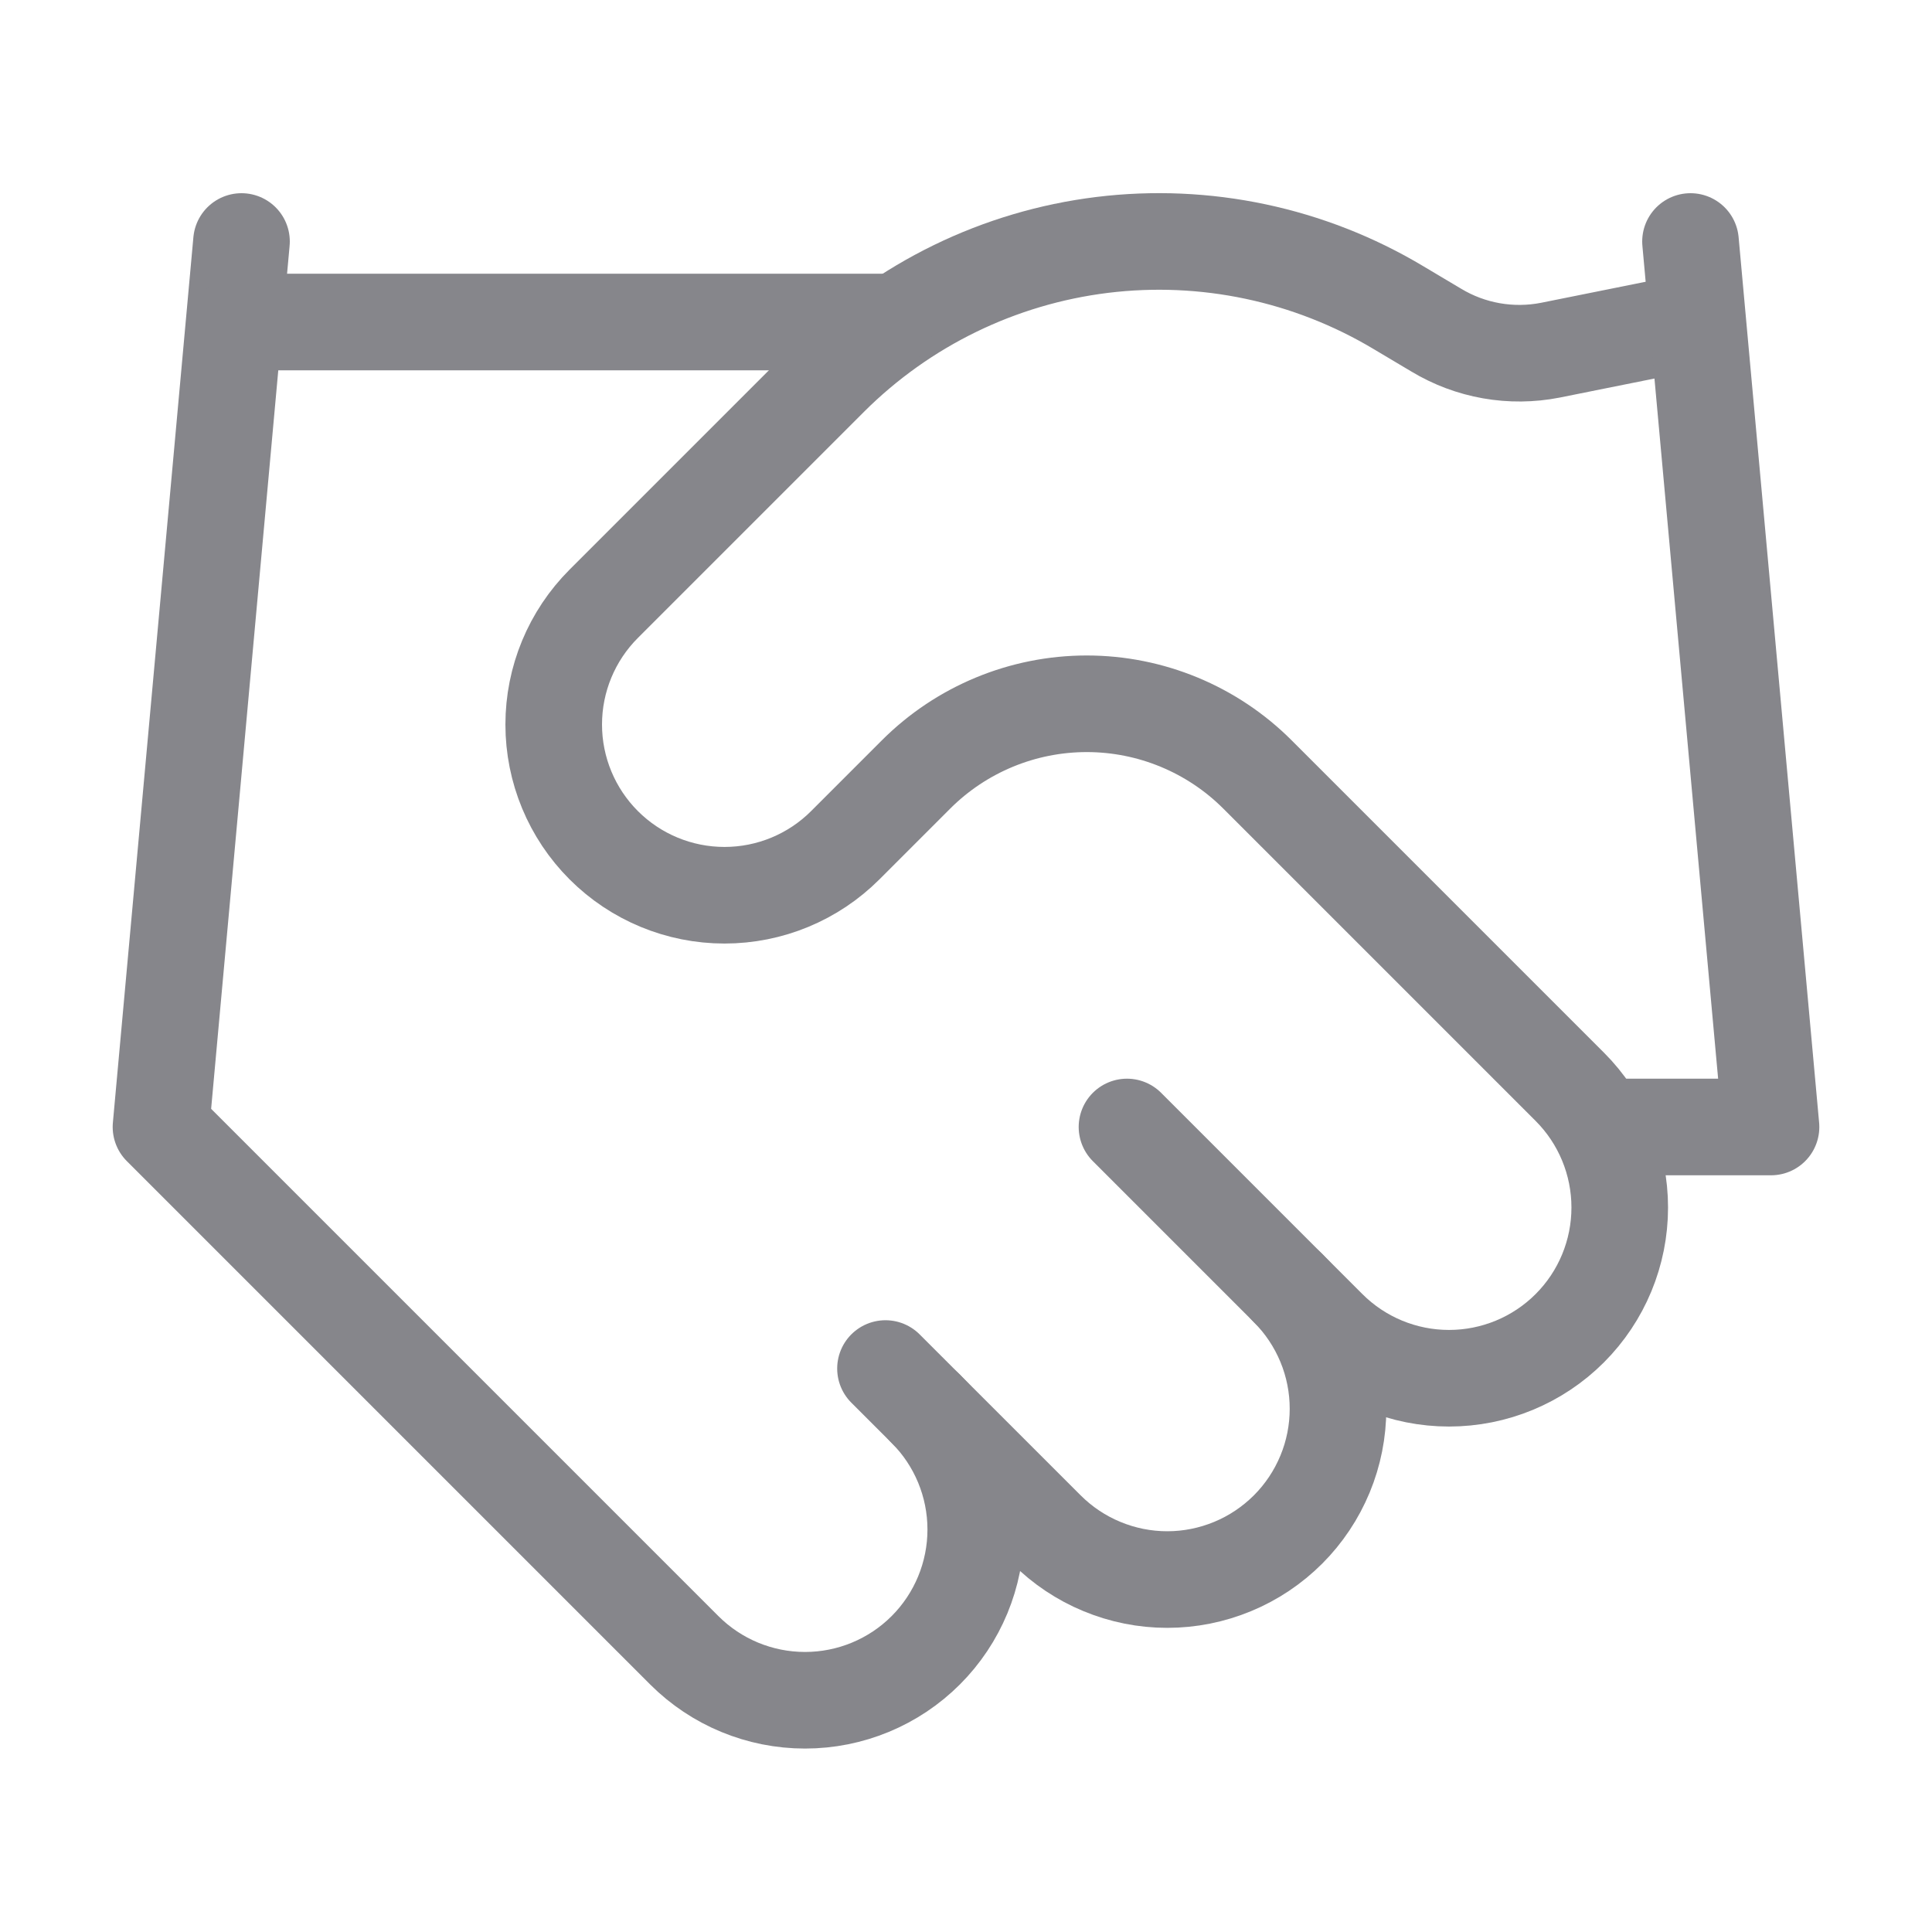
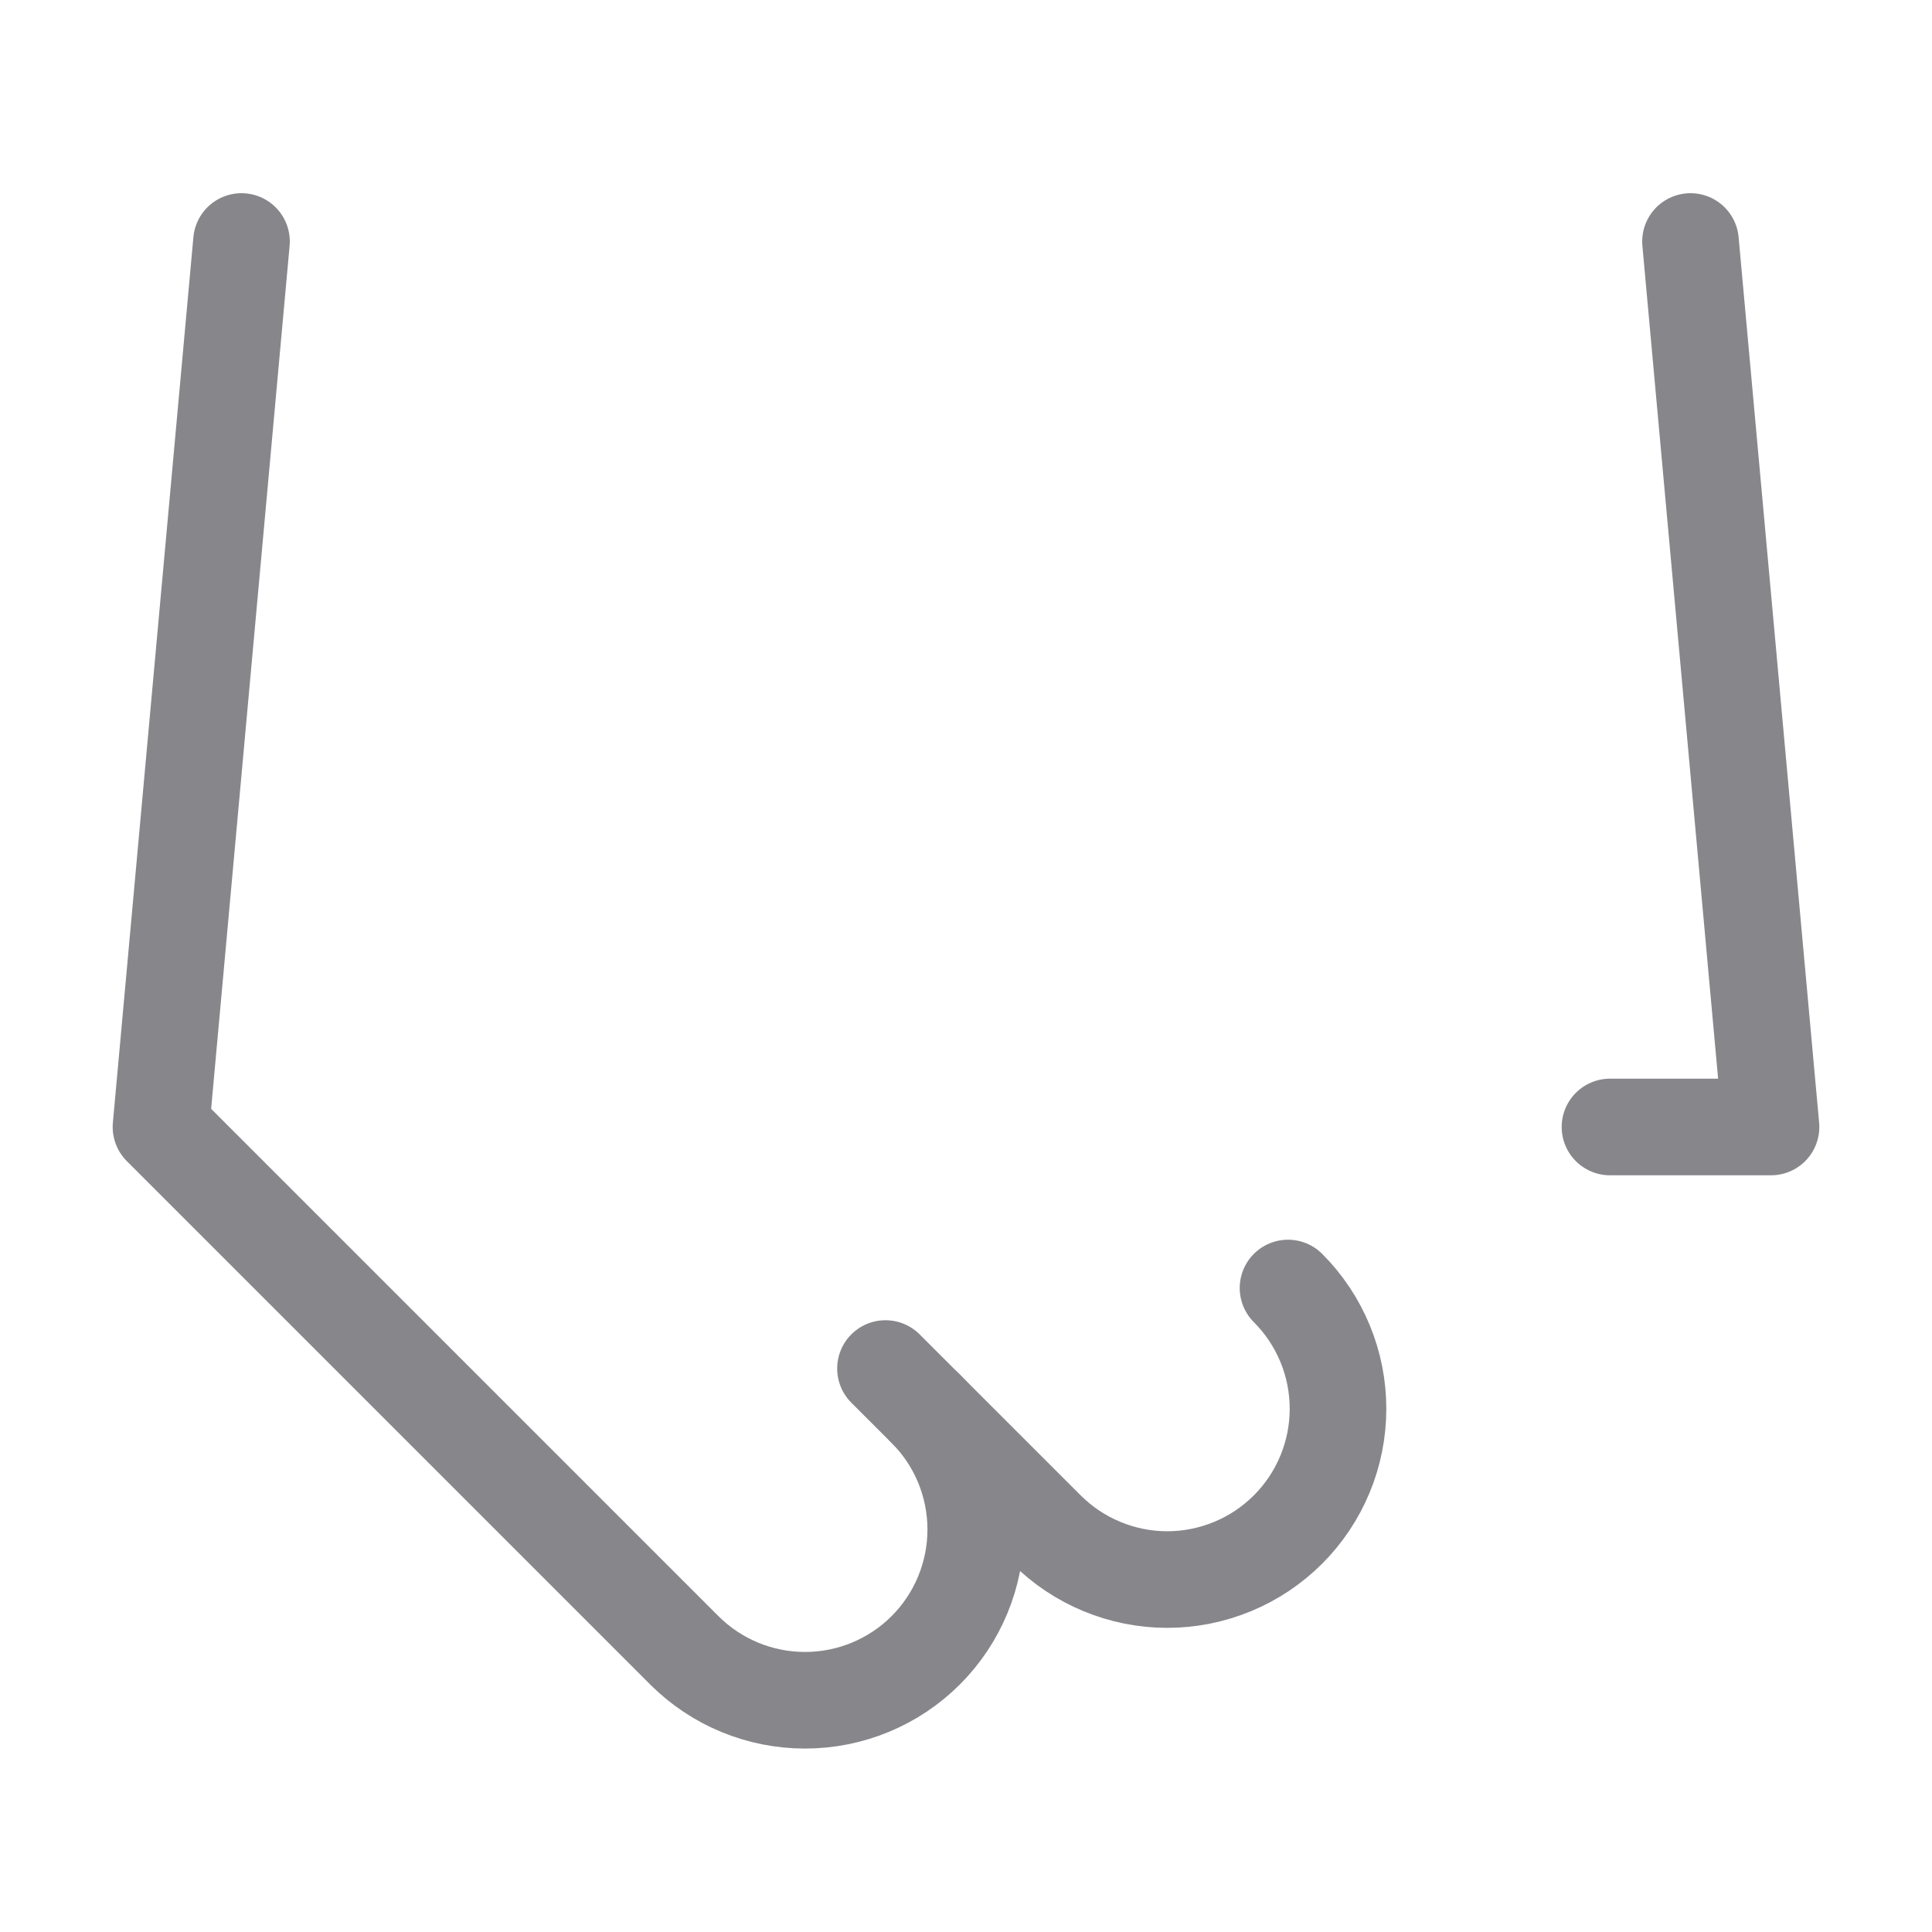
<svg xmlns="http://www.w3.org/2000/svg" width="40" height="40" viewBox="0 0 40 40" fill="none">
  <path d="M18.333 28.334L21.667 31.667C21.995 31.995 22.385 32.256 22.814 32.433C23.243 32.611 23.702 32.703 24.167 32.703C24.631 32.703 25.091 32.611 25.52 32.433C25.949 32.256 26.338 31.995 26.667 31.667C26.995 31.339 27.255 30.949 27.433 30.52C27.611 30.091 27.702 29.631 27.702 29.167C27.702 28.703 27.611 28.243 27.433 27.814C27.255 27.385 26.995 26.995 26.667 26.667" stroke="#86868B" stroke-width="2" stroke-linecap="round" stroke-linejoin="round" />
-   <path d="M23.333 23.333L27.5 27.5C28.163 28.163 29.062 28.535 30 28.535C30.938 28.535 31.837 28.163 32.5 27.5C33.163 26.837 33.535 25.938 33.535 25C33.535 24.062 33.163 23.163 32.5 22.5L26.033 16.033C25.096 15.097 23.825 14.571 22.5 14.571C21.175 14.571 19.904 15.097 18.967 16.033L17.5 17.5C16.837 18.163 15.938 18.535 15 18.535C14.062 18.535 13.163 18.163 12.5 17.5C11.837 16.837 11.464 15.938 11.464 15C11.464 14.062 11.837 13.163 12.5 12.5L17.183 7.817C18.704 6.3 20.686 5.334 22.818 5.071C24.949 4.809 27.107 5.265 28.95 6.367L29.733 6.833C30.443 7.262 31.287 7.41 32.1 7.25L35 6.667" stroke="#86868B" stroke-width="2" stroke-linecap="round" stroke-linejoin="round" />
  <path d="M35 5L36.667 23.333H33.333" stroke="#86868B" stroke-width="2" stroke-linecap="round" stroke-linejoin="round" />
  <path d="M5 5L3.333 23.333L14.167 34.167C14.83 34.83 15.729 35.202 16.667 35.202C17.604 35.202 18.504 34.83 19.167 34.167C19.83 33.504 20.202 32.604 20.202 31.667C20.202 30.729 19.83 29.83 19.167 29.167" stroke="#86868B" stroke-width="2" stroke-linecap="round" stroke-linejoin="round" />
-   <path d="M5 6.667H18.333" stroke="#86868B" stroke-width="2" stroke-linecap="round" stroke-linejoin="round" />
</svg>